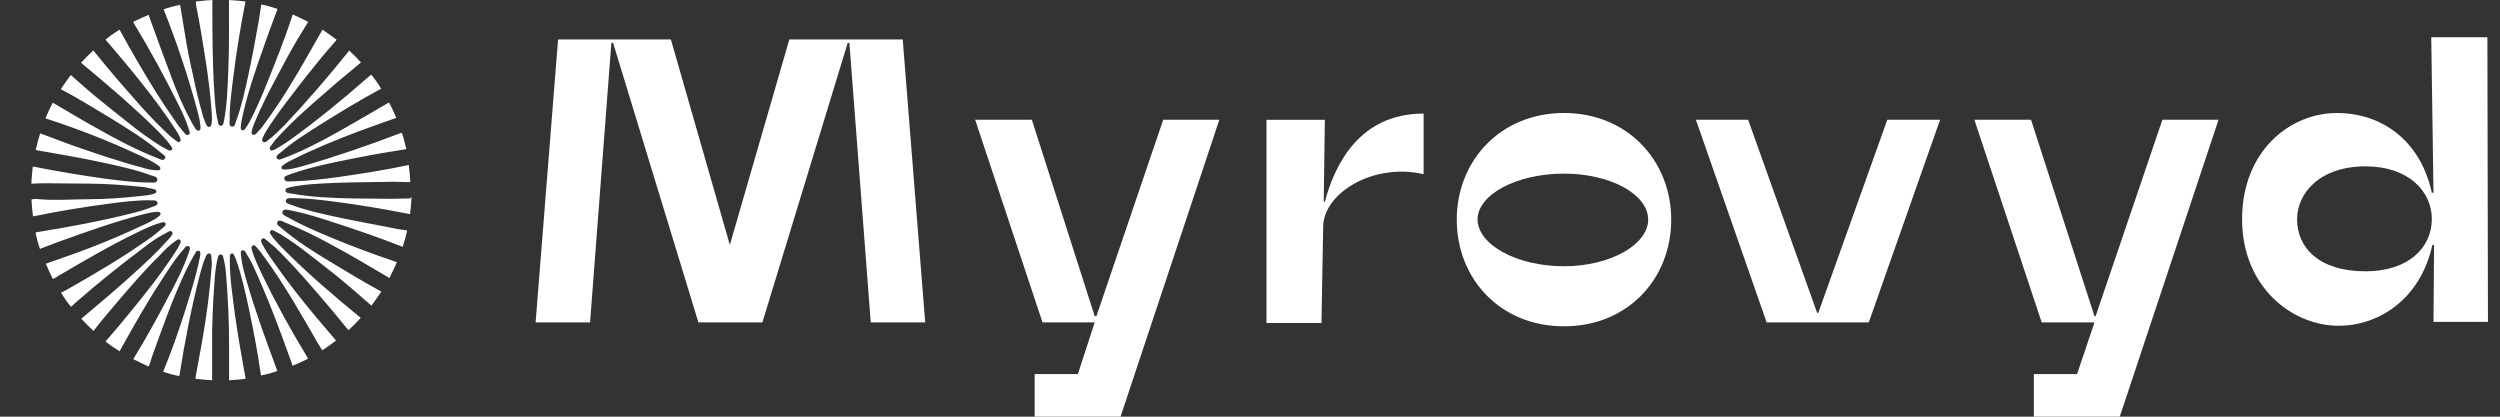
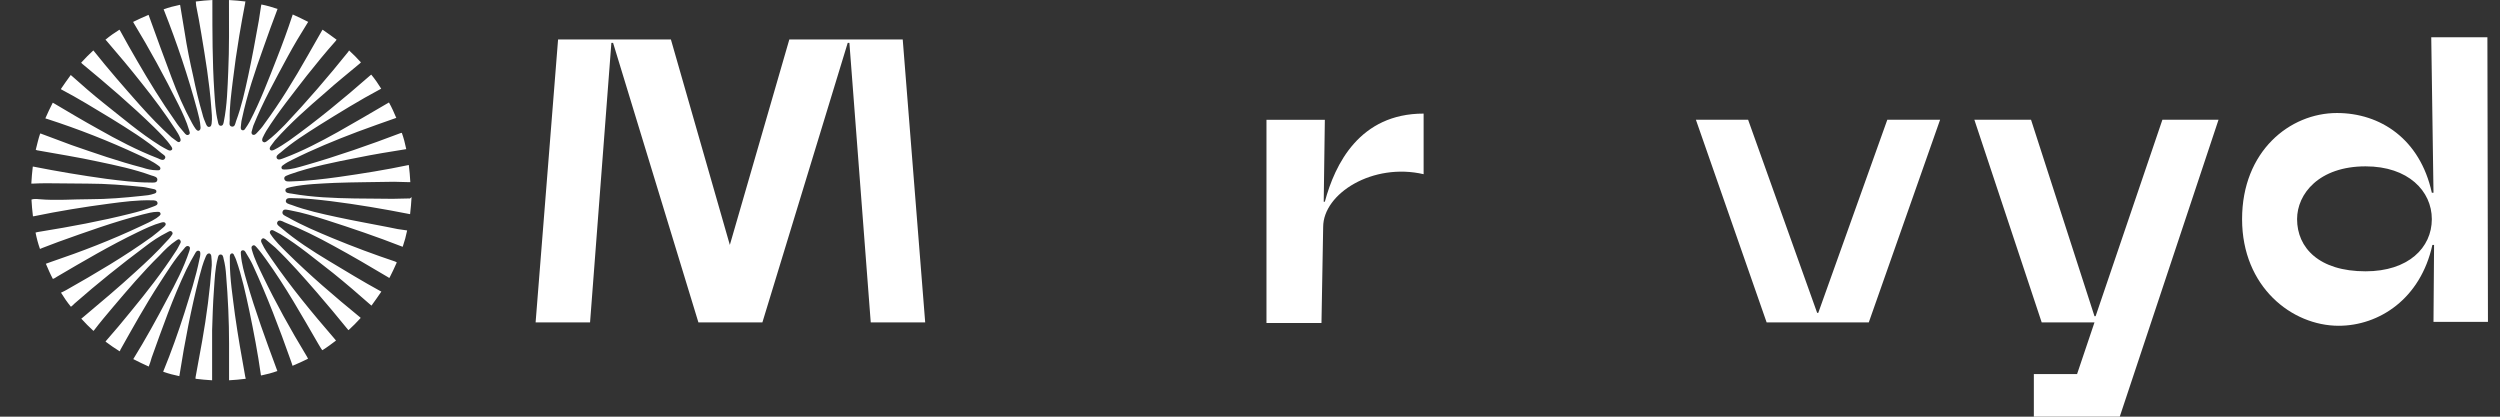
<svg xmlns="http://www.w3.org/2000/svg" width="78" height="13" viewBox="0 0 78 13" fill="none">
  <rect x="0" y="0" width="78" height="13" fill="#333333" stroke="none" />
  <path d="M12.757 6.192C12.584 6.192 12.423 6.203 12.25 6.203C11.86 6.203 11.457 6.192 11.066 6.192C10.41 6.18 9.755 6.157 9.099 6.041C9.03 6.03 8.904 6.03 8.904 5.937C8.904 5.856 9.019 5.856 9.087 5.833C9.536 5.741 9.996 5.729 10.444 5.706C11.065 5.683 11.675 5.683 12.296 5.671C12.445 5.671 12.595 5.683 12.755 5.683H12.802C12.79 5.498 12.779 5.324 12.755 5.15H12.744C12.031 5.301 11.307 5.416 10.57 5.521C10.076 5.59 9.581 5.648 9.087 5.66C9.007 5.66 8.892 5.683 8.869 5.579C8.857 5.486 8.972 5.475 9.041 5.44C9.731 5.197 10.444 5.058 11.157 4.919C11.663 4.815 12.169 4.734 12.675 4.653C12.64 4.48 12.595 4.306 12.537 4.144C12.525 4.144 12.503 4.155 12.491 4.155C11.513 4.526 10.524 4.872 9.512 5.162C9.305 5.22 9.099 5.289 8.88 5.289C8.846 5.289 8.8 5.289 8.788 5.255C8.765 5.208 8.8 5.174 8.835 5.151C8.926 5.082 9.018 5.035 9.111 4.989C9.778 4.654 10.456 4.376 11.158 4.11C11.56 3.959 11.963 3.82 12.354 3.681H12.365C12.296 3.519 12.227 3.357 12.135 3.196C12.124 3.207 12.101 3.218 12.078 3.23C11.56 3.531 11.054 3.832 10.537 4.121C9.996 4.422 9.445 4.712 8.858 4.932C8.789 4.955 8.686 5.013 8.639 4.943C8.593 4.862 8.697 4.804 8.755 4.758C9.123 4.434 9.536 4.179 9.951 3.913C10.583 3.52 11.216 3.127 11.871 2.779C11.882 2.779 11.882 2.768 11.894 2.768C11.802 2.617 11.698 2.467 11.583 2.328C11.572 2.339 11.549 2.351 11.526 2.374C10.72 3.08 9.893 3.763 9.019 4.388C8.869 4.492 8.708 4.596 8.548 4.677C8.513 4.689 8.467 4.712 8.432 4.677C8.398 4.643 8.421 4.596 8.444 4.561C8.49 4.503 8.536 4.434 8.582 4.376C9.065 3.832 9.605 3.358 10.157 2.883C10.503 2.571 10.87 2.281 11.227 1.98C11.238 1.969 11.249 1.957 11.261 1.946C11.146 1.818 11.02 1.691 10.893 1.575C10.881 1.587 10.87 1.598 10.87 1.61C10.238 2.397 9.582 3.16 8.892 3.89C8.708 4.075 8.524 4.26 8.318 4.411C8.283 4.434 8.249 4.457 8.202 4.422C8.168 4.388 8.179 4.353 8.191 4.306C8.225 4.225 8.271 4.156 8.306 4.086C8.685 3.484 9.134 2.929 9.571 2.362C9.858 2.003 10.157 1.632 10.468 1.285C10.479 1.274 10.491 1.251 10.502 1.239C10.364 1.135 10.214 1.03 10.065 0.926C10.053 0.938 10.053 0.949 10.042 0.961C9.893 1.227 9.743 1.482 9.593 1.748C9.18 2.477 8.743 3.194 8.248 3.866C8.179 3.97 8.098 4.063 8.007 4.155C7.972 4.19 7.937 4.225 7.88 4.202C7.834 4.167 7.846 4.121 7.857 4.086C7.868 4.028 7.891 3.982 7.903 3.924C8.202 3.183 8.593 2.477 8.973 1.771C9.168 1.412 9.375 1.065 9.593 0.718C9.605 0.706 9.605 0.695 9.616 0.683C9.455 0.602 9.294 0.522 9.134 0.452C9.134 0.463 9.122 0.475 9.122 0.486C8.973 0.938 8.812 1.378 8.639 1.817C8.375 2.488 8.122 3.16 7.789 3.796C7.754 3.866 7.697 3.947 7.65 4.016C7.628 4.051 7.604 4.074 7.559 4.063C7.512 4.051 7.512 4.005 7.512 3.97C7.524 3.889 7.524 3.797 7.547 3.716C7.708 2.952 7.96 2.211 8.225 1.471C8.363 1.077 8.501 0.696 8.651 0.302C8.651 0.294 8.655 0.287 8.662 0.279C8.49 0.221 8.329 0.175 8.156 0.14C8.156 0.152 8.145 0.175 8.145 0.187C8.122 0.337 8.098 0.488 8.076 0.638C7.972 1.217 7.868 1.795 7.742 2.374C7.639 2.849 7.535 3.323 7.363 3.786C7.34 3.855 7.329 3.971 7.225 3.948C7.133 3.925 7.167 3.82 7.167 3.751C7.156 3.346 7.213 2.953 7.259 2.559C7.317 2.073 7.386 1.586 7.466 1.112C7.524 0.777 7.581 0.441 7.65 0.094C7.65 0.071 7.65 0.059 7.661 0.047C7.489 0.024 7.316 0.013 7.144 0.001V0.047C7.144 0.776 7.155 1.505 7.121 2.234C7.098 2.755 7.087 3.276 6.983 3.796C6.971 3.854 6.96 3.924 6.891 3.924C6.822 3.924 6.81 3.854 6.799 3.796C6.719 3.472 6.707 3.148 6.684 2.824C6.626 1.921 6.626 1.007 6.626 0.104V0C6.454 0.011 6.281 0.023 6.109 0.047C6.109 0.093 6.12 0.128 6.12 0.174C6.178 0.463 6.235 0.764 6.281 1.053C6.408 1.817 6.534 2.569 6.591 3.345C6.603 3.518 6.626 3.68 6.603 3.854C6.591 3.901 6.591 3.947 6.534 3.958C6.476 3.97 6.453 3.924 6.43 3.877C6.384 3.773 6.338 3.657 6.315 3.553C6.2 3.16 6.108 2.766 6.027 2.373C5.924 1.922 5.832 1.47 5.763 1.019C5.717 0.741 5.671 0.463 5.625 0.186C5.625 0.174 5.625 0.163 5.614 0.151C5.441 0.186 5.269 0.232 5.108 0.29C5.108 0.302 5.108 0.313 5.119 0.325C5.521 1.343 5.867 2.373 6.154 3.438C6.2 3.611 6.246 3.785 6.257 3.97C6.257 4.005 6.257 4.051 6.211 4.074C6.165 4.097 6.131 4.051 6.108 4.028C6.062 3.97 6.027 3.9 5.993 3.843C5.74 3.38 5.533 2.905 5.349 2.408C5.108 1.771 4.878 1.134 4.648 0.498C4.648 0.486 4.636 0.475 4.636 0.463C4.475 0.533 4.314 0.602 4.154 0.683C4.154 0.695 4.165 0.695 4.165 0.706C4.671 1.54 5.131 2.385 5.568 3.264C5.694 3.518 5.82 3.785 5.901 4.062C5.912 4.109 5.947 4.166 5.889 4.201C5.832 4.236 5.786 4.19 5.751 4.143C5.648 4.027 5.544 3.9 5.464 3.773C5.038 3.171 4.647 2.534 4.279 1.898C4.095 1.586 3.922 1.273 3.75 0.961C3.739 0.949 3.739 0.938 3.727 0.926C3.578 1.019 3.428 1.123 3.29 1.239C3.301 1.25 3.313 1.262 3.324 1.273C3.704 1.713 4.072 2.152 4.428 2.604C4.797 3.067 5.153 3.541 5.475 4.039C5.533 4.132 5.59 4.213 5.625 4.317C5.636 4.352 5.647 4.387 5.613 4.421C5.579 4.444 5.556 4.433 5.521 4.41C5.464 4.363 5.406 4.329 5.349 4.282C5.004 3.97 4.682 3.634 4.371 3.287C3.877 2.731 3.383 2.164 2.923 1.586L2.911 1.574C2.784 1.69 2.658 1.817 2.532 1.956C2.543 1.968 2.555 1.979 2.566 1.991C3.336 2.627 4.095 3.275 4.808 3.97C4.992 4.155 5.187 4.34 5.337 4.56C5.36 4.594 5.395 4.641 5.36 4.676C5.325 4.711 5.279 4.699 5.233 4.676C5.153 4.63 5.072 4.595 5.003 4.549C4.371 4.155 3.807 3.669 3.221 3.206C2.888 2.94 2.554 2.65 2.232 2.361C2.221 2.349 2.209 2.349 2.209 2.338C2.106 2.477 2.002 2.627 1.899 2.778L1.91 2.789C2.439 3.067 2.945 3.38 3.462 3.692C4.003 4.028 4.555 4.364 5.038 4.78C5.096 4.827 5.199 4.872 5.141 4.953C5.095 5.023 5.003 4.976 4.934 4.942C4.278 4.688 3.658 4.363 3.048 4.016C2.588 3.762 2.14 3.495 1.691 3.229C1.668 3.218 1.657 3.206 1.645 3.206C1.564 3.368 1.484 3.53 1.415 3.692C1.438 3.704 1.449 3.704 1.484 3.715C2.45 4.028 3.393 4.398 4.313 4.827C4.531 4.93 4.75 5.024 4.933 5.162C4.968 5.185 5.014 5.22 5.003 5.266C4.991 5.324 4.933 5.312 4.887 5.312C4.738 5.312 4.588 5.278 4.45 5.231C3.691 5.034 2.966 4.78 2.231 4.526C1.92 4.41 1.61 4.294 1.3 4.178C1.288 4.167 1.265 4.167 1.253 4.167C1.196 4.329 1.161 4.502 1.115 4.676C1.127 4.676 1.138 4.676 1.149 4.688C1.793 4.804 2.449 4.907 3.081 5.046C3.633 5.162 4.185 5.278 4.726 5.475C4.806 5.498 4.921 5.521 4.909 5.614C4.898 5.718 4.771 5.695 4.679 5.695C4.22 5.695 3.771 5.637 3.311 5.579C2.552 5.475 1.793 5.347 1.034 5.197H1.023C1 5.37 0.989 5.556 0.977 5.729H1.016C1.177 5.718 1.349 5.718 1.51 5.718C1.924 5.718 2.327 5.729 2.741 5.729C3.316 5.729 3.89 5.776 4.454 5.833C4.57 5.845 4.684 5.88 4.811 5.903C4.845 5.914 4.88 5.926 4.88 5.972C4.88 6.019 4.846 6.03 4.811 6.042C4.684 6.088 4.558 6.1 4.431 6.111C3.891 6.169 3.351 6.215 2.81 6.215C2.27 6.215 1.752 6.262 1.223 6.215C1.12 6.204 1.04 6.204 0.982 6.227C0.993 6.4 1.005 6.574 1.028 6.748H1.051C1.833 6.586 2.615 6.458 3.408 6.354C3.845 6.296 4.294 6.238 4.743 6.25C4.812 6.25 4.903 6.25 4.915 6.331C4.926 6.401 4.834 6.424 4.777 6.447C4.547 6.539 4.305 6.609 4.064 6.667C3.144 6.898 2.213 7.071 1.281 7.222C1.201 7.233 1.143 7.245 1.109 7.256C1.143 7.43 1.189 7.604 1.247 7.766C1.258 7.766 1.281 7.754 1.304 7.743C1.477 7.673 1.65 7.615 1.822 7.546C2.696 7.233 3.558 6.921 4.456 6.69C4.605 6.655 4.755 6.609 4.915 6.609C4.95 6.609 4.996 6.609 5.007 6.655C5.019 6.69 4.996 6.713 4.973 6.736C4.939 6.759 4.915 6.783 4.881 6.806C4.72 6.91 4.559 6.979 4.386 7.06C3.478 7.488 2.547 7.847 1.592 8.171C1.523 8.194 1.465 8.217 1.431 8.229C1.5 8.391 1.569 8.553 1.65 8.703C1.684 8.692 1.73 8.669 1.776 8.634C2.604 8.148 3.432 7.661 4.295 7.245C4.536 7.129 4.777 7.013 5.031 6.944C5.077 6.932 5.123 6.921 5.157 6.955C5.192 7.013 5.146 7.048 5.111 7.083C4.985 7.187 4.87 7.291 4.743 7.384C3.892 7.997 2.984 8.53 2.064 9.051C1.995 9.085 1.937 9.12 1.903 9.131C1.995 9.282 2.099 9.432 2.213 9.571C2.248 9.548 2.283 9.513 2.329 9.467C3.041 8.843 3.778 8.252 4.537 7.685C4.744 7.523 4.974 7.373 5.204 7.257C5.25 7.234 5.319 7.176 5.365 7.234C5.422 7.292 5.342 7.35 5.318 7.396C5.284 7.442 5.249 7.477 5.215 7.512C4.905 7.859 4.571 8.172 4.226 8.484C3.697 8.97 3.145 9.433 2.594 9.896C2.571 9.919 2.547 9.93 2.536 9.942C2.651 10.07 2.777 10.197 2.915 10.324C2.923 10.317 2.931 10.309 2.938 10.301C3.122 10.059 3.318 9.827 3.513 9.596C3.985 9.04 4.456 8.484 4.974 7.975C5.135 7.802 5.307 7.629 5.503 7.501C5.537 7.478 5.583 7.443 5.618 7.49C5.652 7.524 5.641 7.571 5.618 7.606C5.572 7.687 5.538 7.768 5.48 7.849C5.054 8.508 4.571 9.122 4.077 9.723C3.824 10.036 3.571 10.336 3.307 10.637C3.299 10.645 3.295 10.653 3.295 10.66C3.434 10.764 3.583 10.869 3.733 10.961C3.744 10.95 3.755 10.927 3.755 10.915C4.146 10.22 4.537 9.515 4.974 8.843C5.216 8.473 5.446 8.091 5.745 7.756C5.779 7.709 5.825 7.652 5.894 7.686C5.952 7.72 5.917 7.79 5.906 7.836C5.733 8.357 5.48 8.843 5.216 9.329C4.882 9.965 4.537 10.591 4.158 11.204C4.319 11.285 4.48 11.366 4.64 11.436C4.675 11.343 4.71 11.251 4.732 11.158C5.066 10.232 5.388 9.306 5.813 8.415C5.905 8.23 5.997 8.056 6.101 7.882C6.124 7.848 6.147 7.813 6.204 7.824C6.25 7.836 6.25 7.882 6.25 7.928C6.25 7.974 6.239 8.021 6.227 8.067C6.112 8.646 5.928 9.202 5.756 9.757C5.56 10.37 5.342 10.984 5.1 11.574C5.1 11.582 5.097 11.589 5.089 11.597C5.25 11.655 5.422 11.701 5.595 11.736C5.595 11.713 5.607 11.69 5.607 11.666C5.767 10.648 5.963 9.642 6.216 8.646C6.274 8.426 6.331 8.206 6.423 7.998C6.446 7.952 6.469 7.906 6.526 7.906C6.584 7.917 6.595 7.975 6.595 8.022C6.607 8.103 6.607 8.195 6.607 8.276C6.549 9.075 6.446 9.862 6.308 10.637C6.239 11.019 6.17 11.39 6.101 11.772V11.818C6.273 11.841 6.446 11.853 6.618 11.865V10.303C6.63 9.956 6.641 9.492 6.676 9.029C6.699 8.705 6.71 8.381 6.791 8.069C6.803 8.011 6.814 7.941 6.883 7.941C6.952 7.941 6.964 8.011 6.975 8.069C7.021 8.242 7.044 8.416 7.055 8.589C7.113 9.295 7.147 10.013 7.147 10.73V11.865C7.32 11.853 7.493 11.842 7.665 11.818C7.665 11.807 7.665 11.784 7.653 11.76C7.538 11.124 7.423 10.475 7.332 9.828C7.263 9.272 7.171 8.717 7.171 8.161V8.011C7.171 7.964 7.182 7.918 7.228 7.907C7.275 7.895 7.297 7.941 7.309 7.976C7.332 8.023 7.355 8.069 7.366 8.104C7.55 8.624 7.665 9.168 7.78 9.701C7.918 10.361 8.044 11.02 8.137 11.68C8.137 11.691 8.137 11.703 8.148 11.715C8.321 11.68 8.493 11.634 8.654 11.576C8.643 11.553 8.643 11.541 8.632 11.518C8.298 10.615 7.965 9.712 7.7 8.786C7.62 8.508 7.539 8.231 7.517 7.953C7.517 7.907 7.494 7.838 7.551 7.814C7.62 7.791 7.654 7.849 7.677 7.895C7.747 8.011 7.827 8.138 7.885 8.266C8.333 9.238 8.713 10.233 9.069 11.24C9.092 11.309 9.116 11.367 9.127 11.413C9.288 11.344 9.449 11.274 9.61 11.193C9.598 11.159 9.575 11.124 9.541 11.066C9.058 10.268 8.609 9.457 8.206 8.624C8.08 8.358 7.942 8.091 7.861 7.802C7.85 7.756 7.827 7.698 7.884 7.663C7.942 7.629 7.976 7.686 8.011 7.721C8.114 7.837 8.206 7.964 8.298 8.091C8.908 8.936 9.414 9.839 9.931 10.73C9.989 10.822 10.023 10.892 10.058 10.927C10.207 10.834 10.345 10.73 10.483 10.626C10.472 10.603 10.449 10.591 10.426 10.556C9.736 9.758 9.069 8.948 8.471 8.08C8.367 7.93 8.252 7.768 8.172 7.594C8.149 7.548 8.125 7.502 8.172 7.455C8.218 7.409 8.264 7.455 8.298 7.478C8.39 7.559 8.494 7.64 8.586 7.721C9.046 8.161 9.46 8.635 9.874 9.11C10.207 9.492 10.53 9.885 10.851 10.278C10.863 10.29 10.863 10.29 10.874 10.301C11.001 10.186 11.127 10.059 11.254 9.919C11.246 9.912 11.239 9.904 11.231 9.897C10.438 9.249 9.667 8.589 8.943 7.872C8.77 7.698 8.586 7.525 8.448 7.316C8.425 7.281 8.402 7.247 8.436 7.2C8.471 7.165 8.505 7.177 8.552 7.2C8.621 7.235 8.678 7.27 8.747 7.304C9.334 7.663 9.852 8.103 10.392 8.519C10.794 8.843 11.185 9.179 11.565 9.515C11.576 9.526 11.588 9.526 11.588 9.538C11.691 9.399 11.795 9.248 11.898 9.098C11.887 9.098 11.887 9.086 11.875 9.086C11.323 8.785 10.794 8.461 10.254 8.137C9.736 7.825 9.231 7.501 8.771 7.108C8.713 7.061 8.61 7.004 8.656 6.923C8.702 6.842 8.805 6.9 8.874 6.934C9.403 7.143 9.909 7.397 10.415 7.675C10.99 7.988 11.542 8.311 12.105 8.647C12.117 8.659 12.139 8.67 12.151 8.67C12.232 8.508 12.312 8.347 12.381 8.185C12.37 8.185 12.347 8.173 12.335 8.162C11.679 7.942 11.024 7.699 10.38 7.432C9.909 7.235 9.437 7.039 8.989 6.784C8.908 6.738 8.782 6.703 8.817 6.599C8.851 6.496 8.977 6.553 9.069 6.565C9.449 6.635 9.817 6.75 10.185 6.866C10.978 7.12 11.761 7.387 12.531 7.688C12.542 7.688 12.554 7.699 12.565 7.699C12.623 7.526 12.668 7.364 12.703 7.19C12.507 7.167 12.301 7.132 12.105 7.086C11.576 6.982 11.047 6.889 10.518 6.774C10.035 6.67 9.552 6.565 9.092 6.392C9.023 6.369 8.896 6.345 8.92 6.253C8.943 6.16 9.058 6.183 9.138 6.183C9.541 6.183 9.932 6.23 10.323 6.276C11.151 6.38 11.968 6.519 12.784 6.68H12.795C12.818 6.507 12.829 6.322 12.841 6.148C12.795 6.195 12.784 6.195 12.761 6.195L12.757 6.192Z" fill="white" />
  <path d="M20.932 1.231L22.771 7.642L24.627 1.231H28.165L28.866 10.058H27.167L26.501 1.337H26.449L23.787 10.058H21.79L19.128 1.337H19.075L18.41 10.058H16.711L17.412 1.231H20.932Z" fill="white" />
-   <path d="M32.281 11.67H33.63L34.155 10.059H32.526L30.425 3.736H32.194L34.155 9.866H34.208L36.292 3.736H38.043L34.961 13.001H32.281V11.67Z" fill="white" />
  <path d="M63.456 11.67H64.805L65.348 10.059H63.701L61.6 3.736H63.368L65.348 9.866H65.383L67.467 3.736H69.218L66.136 13.001H63.456V11.67Z" fill="white" />
  <path d="M39.514 3.737H41.335L41.3 6.294H41.335C41.65 5.12 42.421 3.544 44.417 3.544V5.435C42.841 5.068 41.283 6.031 41.283 7.082L41.23 10.077H39.514V3.737Z" fill="white" />
-   <path d="M48.796 3.525C50.775 3.525 52.142 5.014 52.142 6.853C52.142 8.692 50.793 10.181 48.796 10.181C46.8 10.181 45.451 8.692 45.451 6.853C45.451 5.014 46.817 3.525 48.796 3.525ZM48.796 8.307C50.25 8.307 51.423 7.624 51.423 6.853C51.423 6.065 50.25 5.417 48.796 5.417C47.325 5.417 46.099 6.065 46.099 6.853C46.117 7.641 47.325 8.307 48.796 8.307Z" fill="white" />
  <path d="M52.912 3.736H54.541L56.695 9.761H56.73L58.884 3.736H60.531L58.306 10.059H55.119L52.912 3.736Z" fill="white" />
  <path d="M77.607 1.162L77.624 10.042H75.925L75.943 7.642H75.89C75.522 9.324 74.227 10.164 72.966 10.164C71.512 10.164 69.953 8.956 69.953 6.837C69.953 4.717 71.442 3.526 72.913 3.526C74.261 3.526 75.505 4.332 75.873 6.013H75.925L75.855 1.162H77.607ZM73.806 5.19C72.353 5.19 71.669 6.048 71.669 6.837C71.669 7.73 72.353 8.465 73.806 8.465C75.137 8.465 75.873 7.73 75.873 6.837C75.873 5.961 75.137 5.19 73.806 5.19Z" fill="white" />
</svg>